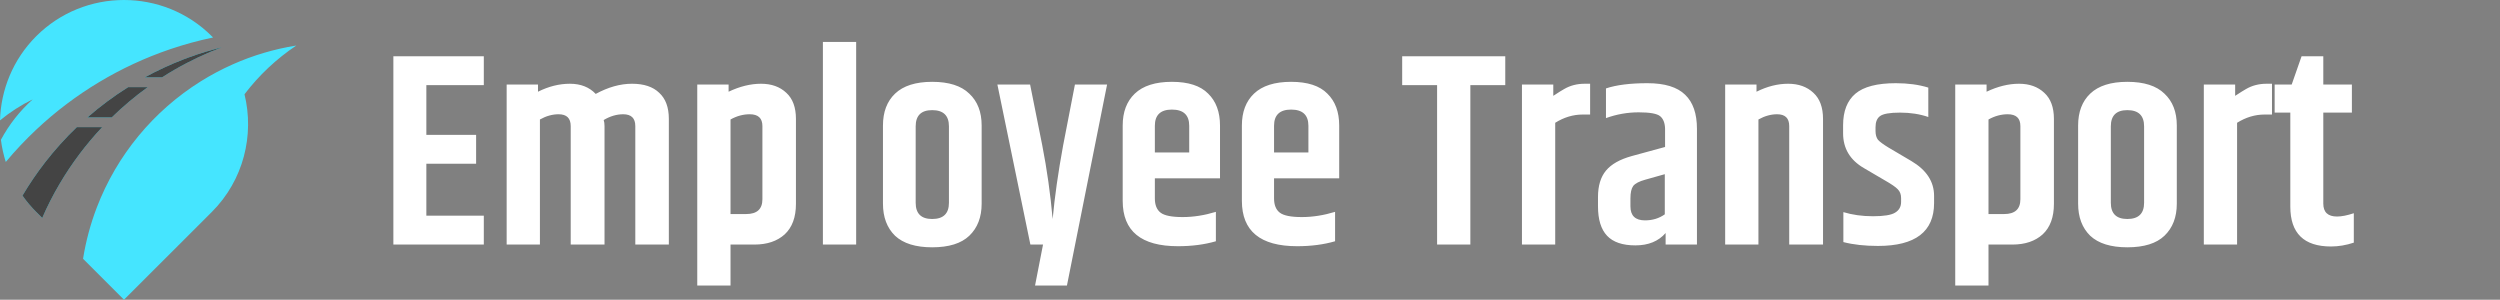
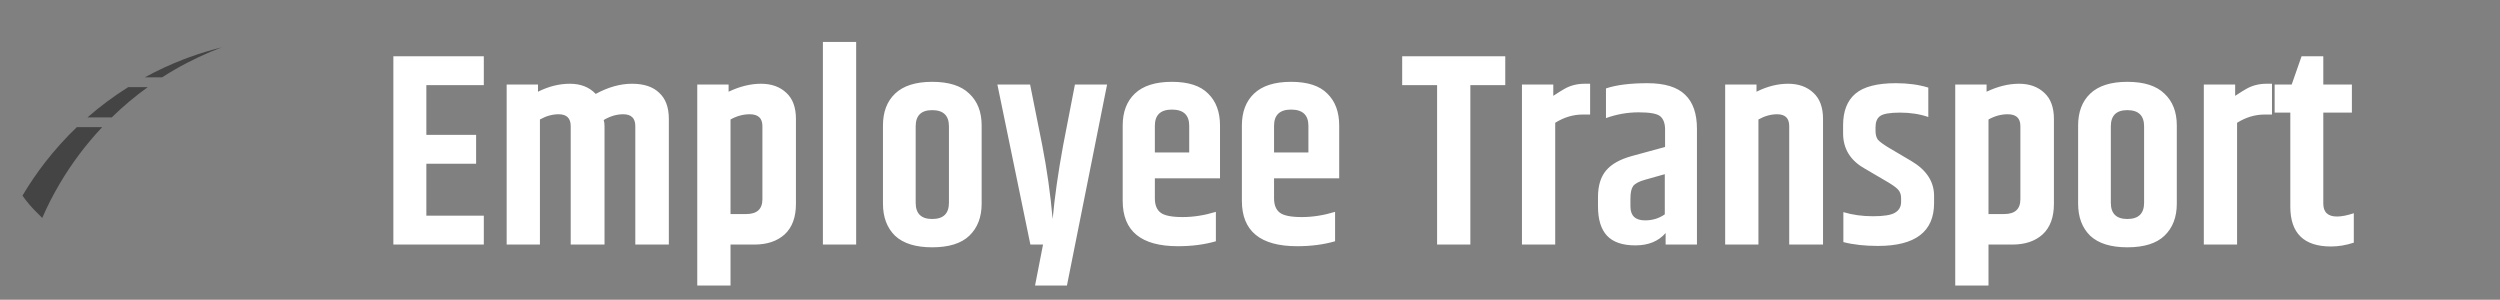
<svg xmlns="http://www.w3.org/2000/svg" width="417" height="50" viewBox="0 0 417 50" fill="none">
  <rect x="0" y="0" width="417" height="50" fill="#808080" stroke="none" />
  <path d="M65.614 9.383H80.699V14.198H71.116V22.497H79.415V27.312H71.116V35.978H80.699V40.793H65.614V9.383ZM99.366 15.665C101.445 14.534 103.463 13.969 105.419 13.969C107.406 13.969 108.919 14.473 109.958 15.482C111.028 16.46 111.563 17.912 111.563 19.838V40.793H105.969V21.03C105.969 19.716 105.297 19.058 103.952 19.058C102.851 19.058 101.766 19.379 100.696 20.021C100.788 20.296 100.834 20.633 100.834 21.03V40.793H95.194V21.03C95.194 19.716 94.521 19.058 93.176 19.058C92.137 19.058 91.098 19.349 90.058 19.93V40.793H84.51V14.106H89.737V15.299C91.51 14.412 93.283 13.969 95.056 13.969C96.86 13.969 98.296 14.534 99.366 15.665ZM127.17 21.03C127.17 19.716 126.467 19.058 125.06 19.058C123.96 19.058 122.89 19.349 121.851 19.93V35.703H124.464C126.268 35.703 127.17 34.878 127.17 33.227V21.03ZM121.53 15.299C123.394 14.412 125.198 13.969 126.94 13.969C128.683 13.969 130.089 14.473 131.159 15.482C132.229 16.46 132.764 17.912 132.764 19.838V34.006C132.764 36.238 132.137 37.934 130.884 39.096C129.63 40.227 127.949 40.793 125.84 40.793H121.851V47.625H116.303V14.106H121.53V15.299ZM137.259 6.999H142.807V40.793H137.259V6.999ZM158.283 21.076C158.283 19.272 157.351 18.371 155.486 18.371C153.652 18.371 152.735 19.272 152.735 21.076V33.823C152.735 35.627 153.652 36.528 155.486 36.528C157.351 36.528 158.283 35.627 158.283 33.823V21.076ZM147.278 20.938C147.278 18.676 147.951 16.903 149.296 15.619C150.671 14.305 152.735 13.648 155.486 13.648C158.268 13.648 160.331 14.305 161.676 15.619C163.052 16.903 163.739 18.676 163.739 20.938V33.961C163.739 36.223 163.052 38.011 161.676 39.325C160.331 40.609 158.268 41.251 155.486 41.251C152.735 41.251 150.671 40.609 149.296 39.325C147.951 38.011 147.278 36.223 147.278 33.961V20.938ZM179.296 14.106H184.66L177.966 47.625H172.647L173.977 40.793H171.867L166.365 14.106H171.822L173.839 24.194C174.634 28.259 175.215 32.371 175.582 36.528C175.918 32.86 176.499 28.779 177.324 24.286L179.296 14.106ZM187.265 33.502V20.938C187.265 18.676 187.938 16.903 189.283 15.619C190.658 14.305 192.721 13.648 195.473 13.648C198.224 13.648 200.241 14.305 201.525 15.619C202.84 16.903 203.497 18.676 203.497 20.938V29.742H192.63V33.089C192.63 34.19 192.951 34.985 193.593 35.474C194.235 35.963 195.457 36.207 197.261 36.207C199.064 36.207 200.914 35.917 202.809 35.336V40.242C200.914 40.793 198.805 41.068 196.481 41.068C190.337 41.068 187.265 38.546 187.265 33.502ZM192.63 25.432H198.361V20.984C198.361 19.181 197.398 18.279 195.473 18.279C193.577 18.279 192.63 19.181 192.63 20.984V25.432ZM207.146 33.502V20.938C207.146 18.676 207.819 16.903 209.164 15.619C210.54 14.305 212.603 13.648 215.354 13.648C218.105 13.648 220.123 14.305 221.407 15.619C222.721 16.903 223.378 18.676 223.378 20.938V29.742H212.511V33.089C212.511 34.19 212.832 34.985 213.474 35.474C214.116 35.963 215.339 36.207 217.142 36.207C218.946 36.207 220.795 35.917 222.691 35.336V40.242C220.795 40.793 218.686 41.068 216.363 41.068C210.219 41.068 207.146 38.546 207.146 33.502ZM212.511 25.432H218.243V20.984C218.243 19.181 217.28 18.279 215.354 18.279C213.459 18.279 212.511 19.181 212.511 20.984V25.432ZM251.079 9.383V14.198H245.255V40.793H239.707V14.198H233.884V9.383H251.079ZM264.315 13.969H265.232V19.104H263.994C262.405 19.104 260.876 19.563 259.409 20.48V40.793H253.861V14.106H259.088V15.986C259.974 15.405 260.586 15.023 260.922 14.84C261.931 14.259 263.062 13.969 264.315 13.969ZM271.956 33.089V34.419C271.956 35.978 272.766 36.758 274.386 36.758C275.64 36.758 276.74 36.421 277.688 35.749V29.054L274.432 29.971C273.423 30.247 272.751 30.598 272.415 31.026C272.109 31.454 271.956 32.142 271.956 33.089ZM267.875 14.748C269.618 14.167 271.926 13.877 274.799 13.877C277.672 13.877 279.766 14.519 281.081 15.803C282.395 17.056 283.052 18.951 283.052 21.489V40.793H277.825V38.867C276.633 40.242 274.952 40.93 272.781 40.93C270.642 40.93 269.067 40.395 268.059 39.325C267.05 38.255 266.545 36.62 266.545 34.419V32.86C266.545 30.995 266.989 29.528 267.875 28.458C268.762 27.388 270.198 26.578 272.185 26.028L277.734 24.515V21.443C277.703 20.495 277.428 19.807 276.908 19.379C276.389 18.951 275.196 18.737 273.332 18.737C271.467 18.737 269.648 19.058 267.875 19.7V14.748ZM292.985 15.299C294.758 14.412 296.516 13.969 298.258 13.969C300 13.969 301.407 14.473 302.476 15.482C303.546 16.46 304.081 17.912 304.081 19.838V40.793H298.441V21.03C298.441 19.716 297.769 19.058 296.424 19.058C295.385 19.058 294.345 19.349 293.306 19.93V40.793H287.758V14.106H292.985V15.299ZM307.428 20.892C307.428 18.539 308.116 16.781 309.491 15.619C310.867 14.458 313.114 13.877 316.232 13.877C318.249 13.877 320.053 14.122 321.642 14.611V19.517C320.236 19.028 318.662 18.783 316.919 18.783C315.208 18.783 314.092 18.982 313.572 19.379C313.083 19.746 312.838 20.358 312.838 21.213V21.855C312.838 22.467 312.976 22.956 313.251 23.323C313.557 23.659 314.138 24.087 314.994 24.607L318.799 26.853C321.336 28.351 322.605 30.292 322.605 32.677V33.869C322.605 38.638 319.487 41.022 313.251 41.022C311.05 41.022 309.124 40.808 307.474 40.38V35.382C308.972 35.84 310.622 36.07 312.426 36.07C314.229 36.07 315.452 35.871 316.094 35.474C316.767 35.076 317.103 34.48 317.103 33.685V33.044C317.103 32.432 316.919 31.943 316.553 31.576C316.216 31.209 315.483 30.705 314.352 30.063L310.913 28.046C308.589 26.701 307.428 24.759 307.428 22.222V20.892ZM337 21.03C337 19.716 336.297 19.058 334.89 19.058C333.79 19.058 332.72 19.349 331.681 19.93V35.703H334.294C336.098 35.703 337 34.878 337 33.227V21.03ZM331.36 15.299C333.224 14.412 335.028 13.969 336.77 13.969C338.513 13.969 339.919 14.473 340.989 15.482C342.059 16.46 342.594 17.912 342.594 19.838V34.006C342.594 36.238 341.967 37.934 340.714 39.096C339.46 40.227 337.779 40.793 335.67 40.793H331.681V47.625H326.133V14.106H331.36V15.299ZM357.635 21.076C357.635 19.272 356.702 18.371 354.838 18.371C353.004 18.371 352.087 19.272 352.087 21.076V33.823C352.087 35.627 353.004 36.528 354.838 36.528C356.702 36.528 357.635 35.627 357.635 33.823V21.076ZM346.63 20.938C346.63 18.676 347.303 16.903 348.648 15.619C350.023 14.305 352.087 13.648 354.838 13.648C357.62 13.648 359.683 14.305 361.028 15.619C362.403 16.903 363.091 18.676 363.091 20.938V33.961C363.091 36.223 362.403 38.011 361.028 39.325C359.683 40.609 357.62 41.251 354.838 41.251C352.087 41.251 350.023 40.609 348.648 39.325C347.303 38.011 346.63 36.223 346.63 33.961V20.938ZM378.051 13.969H378.968V19.104H377.73C376.141 19.104 374.612 19.563 373.145 20.48V40.793H367.597V14.106H372.824V15.986C373.711 15.405 374.322 15.023 374.658 14.84C375.667 14.259 376.798 13.969 378.051 13.969ZM387.526 9.383V14.106H392.295V18.783H387.526V33.961C387.526 35.397 388.291 36.116 389.819 36.116C390.583 36.116 391.516 35.932 392.616 35.565V40.472C391.332 40.9 390.064 41.114 388.81 41.114C384.286 41.114 382.024 38.897 382.024 34.465V18.783H379.411V14.106H382.253L383.904 9.383H387.526Z" fill="white" />
-   <path fill-rule="evenodd" clip-rule="evenodd" d="M9.94 30.675C11.957 27.248 14.344 24.076 17.046 21.205H12.819C10.91 23.029 9.131 25.008 7.499 27.11C6.144 28.865 4.889 30.705 3.75 32.63C4.419 33.585 5.189 34.501 6.044 35.356L7.045 36.357C7.892 34.393 8.862 32.499 9.94 30.675ZM14.59 19.58H18.64C20.511 17.755 22.52 16.061 24.653 14.529H21.388C18.994 16.031 16.723 17.717 14.59 19.58ZM34.315 8.632C33.391 8.909 32.475 9.217 31.574 9.548C31.259 9.664 30.935 9.779 30.62 9.902C28.395 10.757 26.231 11.765 24.16 12.897H27.04C28.387 12.027 29.78 11.226 31.212 10.48C31.828 10.156 32.46 9.848 33.091 9.548C33.769 9.232 34.446 8.924 35.139 8.632C35.747 8.378 36.363 8.131 36.979 7.9C36.086 8.124 35.193 8.37 34.315 8.632ZM40.783 15.723C43.185 12.566 46.103 9.817 49.429 7.592C45.718 8.185 42.169 9.248 38.842 10.726C36.987 11.55 35.201 12.497 33.499 13.559C25.638 18.471 19.494 25.847 16.137 34.632C15.098 37.35 14.328 40.206 13.851 43.163L20.68 49.992L35.339 35.348C40.636 30.051 42.446 22.537 40.783 15.723ZM28.379 8.208C30.712 7.415 33.106 6.761 35.539 6.253C35.47 6.183 35.409 6.114 35.339 6.053C27.278 -2.016 14.089 -2.016 6.036 6.045C2.163 9.918 0.146 14.976 0 20.081C1.671 18.702 3.503 17.524 5.451 16.577C3.303 18.502 1.509 20.781 0.154 23.314C0.308 24.569 0.585 25.809 0.962 27.017C2.556 25.108 4.258 23.306 6.059 21.613C12.457 15.607 20.064 11.034 28.379 8.208Z" fill="#45E5FF" />
  <path fill-rule="evenodd" clip-rule="evenodd" d="M9.94 30.674C11.957 27.248 14.344 24.076 17.046 21.204H12.819C10.91 23.029 9.131 25.008 7.499 27.11C6.144 28.865 4.889 30.705 3.75 32.63C4.419 33.585 5.189 34.501 6.044 35.356L7.045 36.356C7.892 34.393 8.862 32.499 9.94 30.674ZM14.59 19.58H18.64C20.511 17.755 22.52 16.061 24.653 14.529H21.388C18.994 16.031 16.723 17.717 14.59 19.58ZM34.315 8.632C33.391 8.909 32.475 9.217 31.574 9.548C31.259 9.663 30.935 9.779 30.62 9.902C28.395 10.757 26.231 11.765 24.16 12.897H27.04C28.387 12.027 29.78 11.226 31.212 10.48C31.828 10.156 32.46 9.848 33.091 9.548C33.769 9.232 34.446 8.924 35.139 8.632C35.747 8.378 36.363 8.131 36.979 7.9C36.086 8.124 35.193 8.37 34.315 8.632Z" fill="#444444" />
</svg>